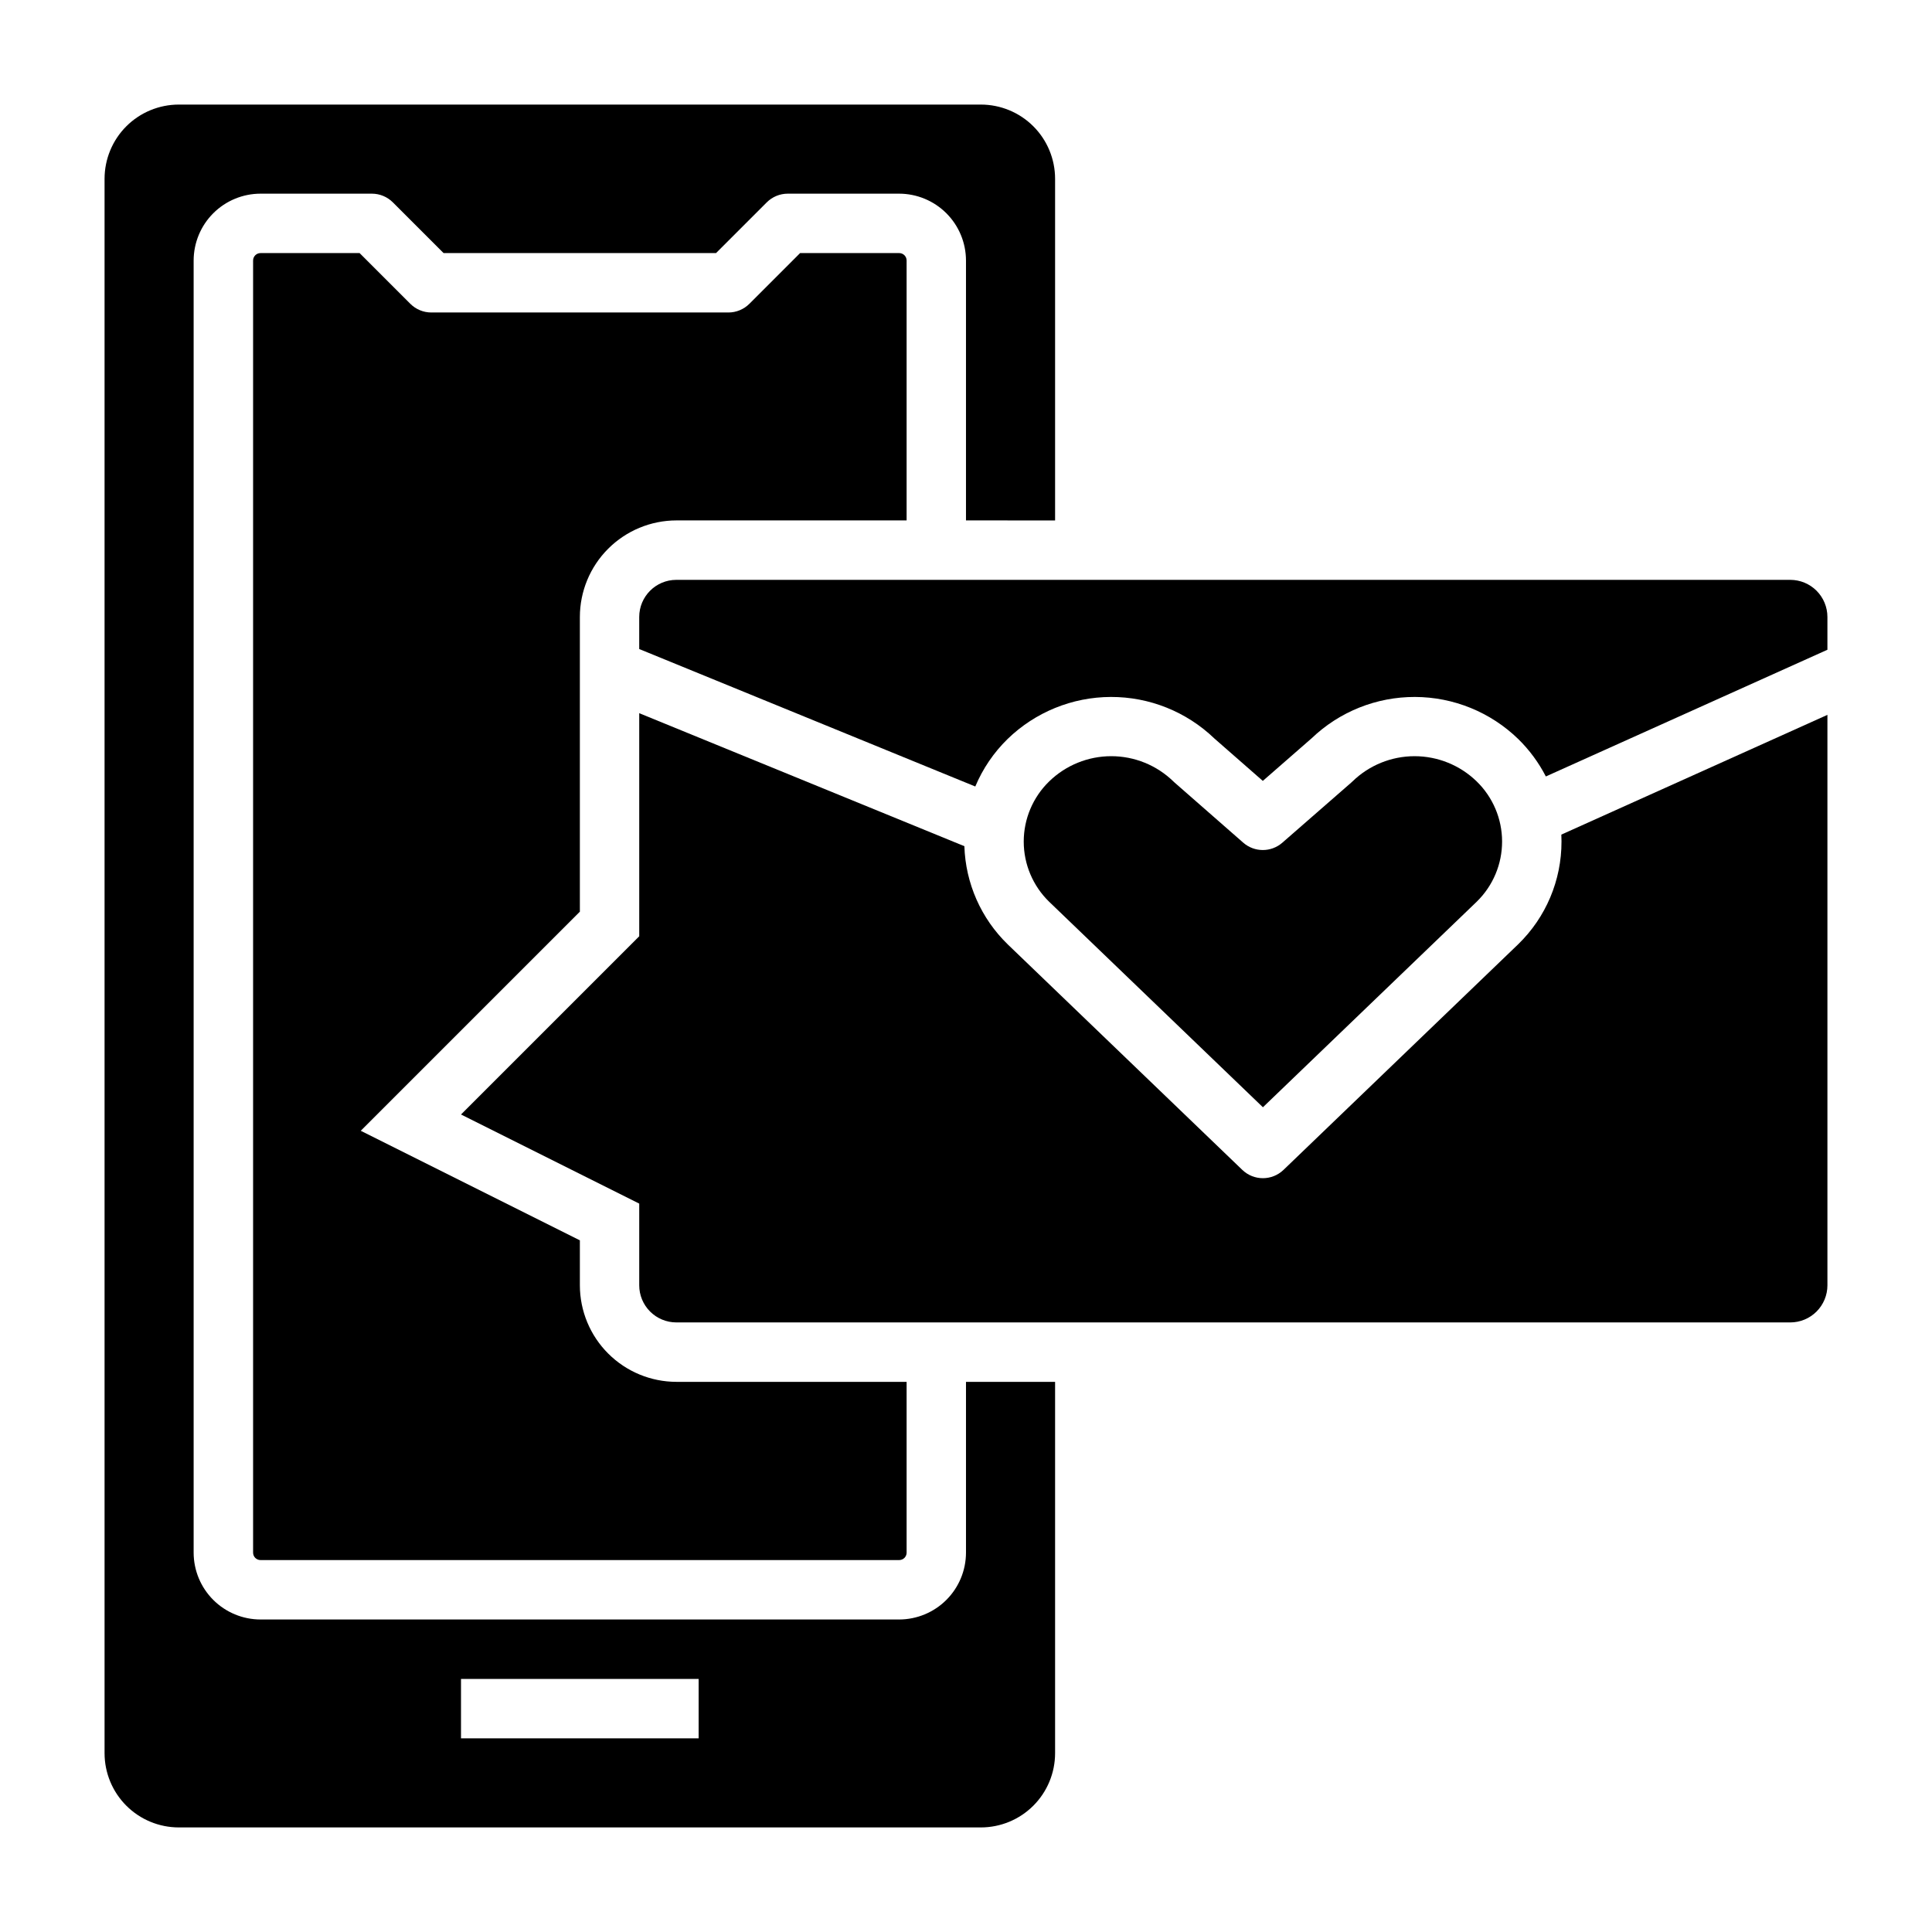
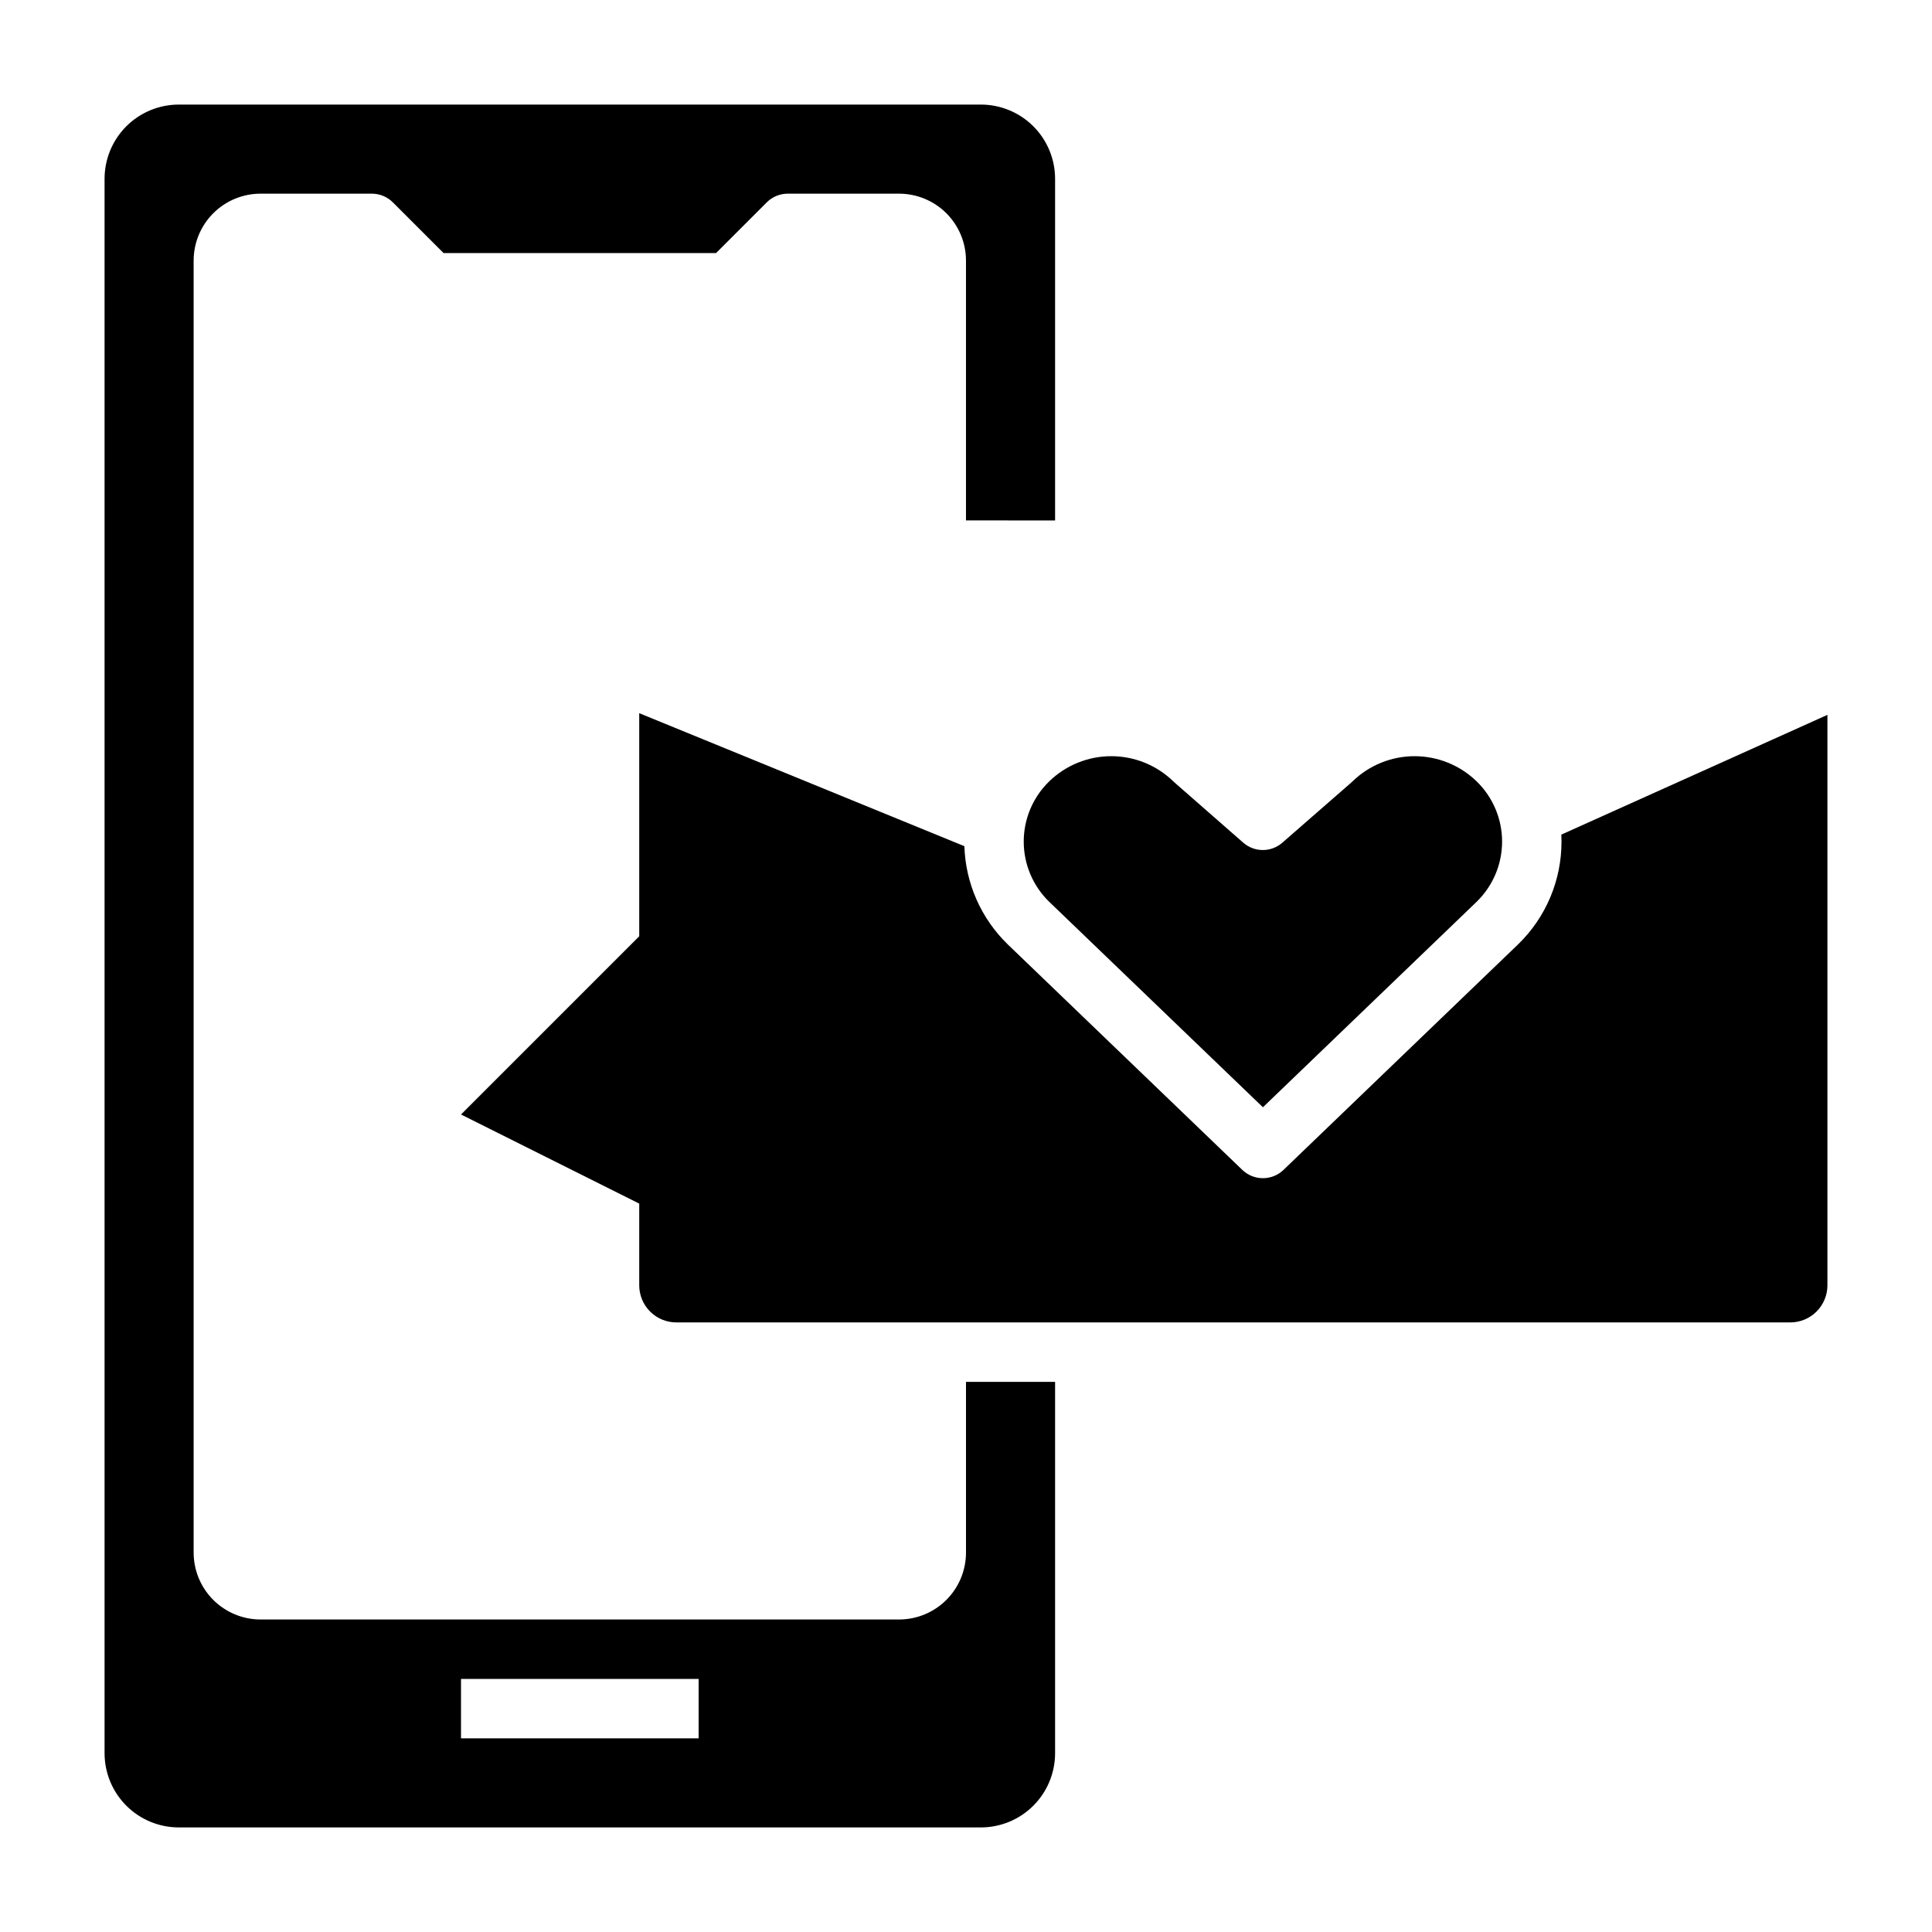
<svg xmlns="http://www.w3.org/2000/svg" fill="#000000" width="800px" height="800px" version="1.1" viewBox="144 144 512 512">
  <g>
-     <path d="m402.46 352.43c1.98-4.719 4.887-8.996 8.547-12.574 7.332-7.125 17.145-11.125 27.367-11.156s20.059 3.91 27.434 10.992l12.852 11.254 12.902-11.262v0.004c7.371-7.078 17.207-11.02 27.43-10.988s20.031 4.031 27.363 11.156c2.953 2.891 5.422 6.238 7.312 9.914l74.617-33.578v-8.684c0-2.613-1.039-5.113-2.883-6.961-1.848-1.844-4.348-2.879-6.961-2.879h-295.2c-5.434 0-9.84 4.402-9.84 9.84v8.492z" />
    <path d="m557.77 365.18c0.031 0.617 0.043 1.234 0.047 1.855h-0.004c0.016 10.238-4.117 20.047-11.457 27.184l-62.215 59.816h-0.004c-3.047 2.93-7.863 2.93-10.91 0l-62.16-59.758h0.004c-7.07-6.852-11.191-16.188-11.5-26.027l-86.168-35.25v59.121l-47.23 47.23 47.23 23.617v21.648c0 2.613 1.035 5.113 2.883 6.961 1.844 1.844 4.348 2.879 6.957 2.879h295.2c2.613 0 5.113-1.035 6.961-2.879 1.844-1.848 2.883-4.348 2.883-6.961v-151.17z" />
    <path d="m502.42 351.09c-0.109 0.109-0.223 0.211-0.34 0.312l-18.246 15.922c-2.969 2.594-7.398 2.59-10.363-0.008l-18.191-15.93c-0.113-0.098-0.223-0.195-0.328-0.305-4.406-4.285-10.309-6.684-16.457-6.684-6.144 0-12.047 2.398-16.453 6.684-4.309 4.188-6.742 9.938-6.742 15.949 0 6.008 2.434 11.762 6.742 15.949l56.645 54.457 56.703-54.516h-0.004c4.285-4.191 6.695-9.938 6.684-15.934-0.012-5.996-2.441-11.73-6.742-15.91-4.406-4.281-10.309-6.676-16.457-6.676-6.144 0.004-12.047 2.402-16.449 6.688z" />
    <path d="m423.61 281.92v-90.527c0-5.219-2.07-10.227-5.762-13.918-3.691-3.688-8.699-5.762-13.918-5.762h-212.54c-5.219 0-10.227 2.074-13.918 5.762-3.688 3.691-5.762 8.699-5.762 13.918v417.21c0 5.223 2.074 10.227 5.762 13.918 3.691 3.691 8.699 5.766 13.918 5.766h212.54c5.219 0 10.227-2.074 13.918-5.766 3.691-3.691 5.762-8.695 5.762-13.918v-98.398h-23.613v45.266c-0.008 4.695-1.875 9.195-5.195 12.516-3.32 3.32-7.824 5.188-12.52 5.195h-169.25c-4.695-0.008-9.199-1.875-12.52-5.195-3.32-3.32-5.188-7.82-5.195-12.516v-342.43c0.008-4.695 1.875-9.199 5.195-12.52 3.32-3.32 7.824-5.188 12.52-5.195h29.52c2.086 0 4.09 0.832 5.566 2.309l13.438 13.438h72.199l13.438-13.438c1.477-1.477 3.481-2.309 5.566-2.309h29.52c4.695 0.008 9.199 1.875 12.52 5.195 3.32 3.32 5.188 7.824 5.195 12.52v68.879zm-157.44 307.01h62.977v15.742l-62.977 0.004z" />
-     <path d="m382.29 211.07h-26.258l-13.438 13.438c-1.477 1.477-3.481 2.305-5.566 2.305h-78.723c-2.086 0-4.09-0.828-5.566-2.305l-13.438-13.438h-26.258c-1.09 0-1.969 0.879-1.969 1.969v342.43c0 0.52 0.207 1.02 0.574 1.391 0.371 0.367 0.871 0.574 1.395 0.574h169.25c0.523 0 1.023-0.207 1.395-0.574 0.367-0.371 0.574-0.871 0.574-1.391v-45.266h-61.008c-6.781-0.008-13.285-2.707-18.082-7.504-4.797-4.793-7.492-11.297-7.5-18.082v-11.914l-58.07-29.035 58.07-58.066v-78.102c0.008-6.785 2.703-13.289 7.5-18.082 4.797-4.797 11.301-7.496 18.082-7.504h61.008v-68.879c0-0.523-0.207-1.023-0.574-1.395-0.371-0.367-0.871-0.574-1.395-0.574z" />
  </g>
</svg>